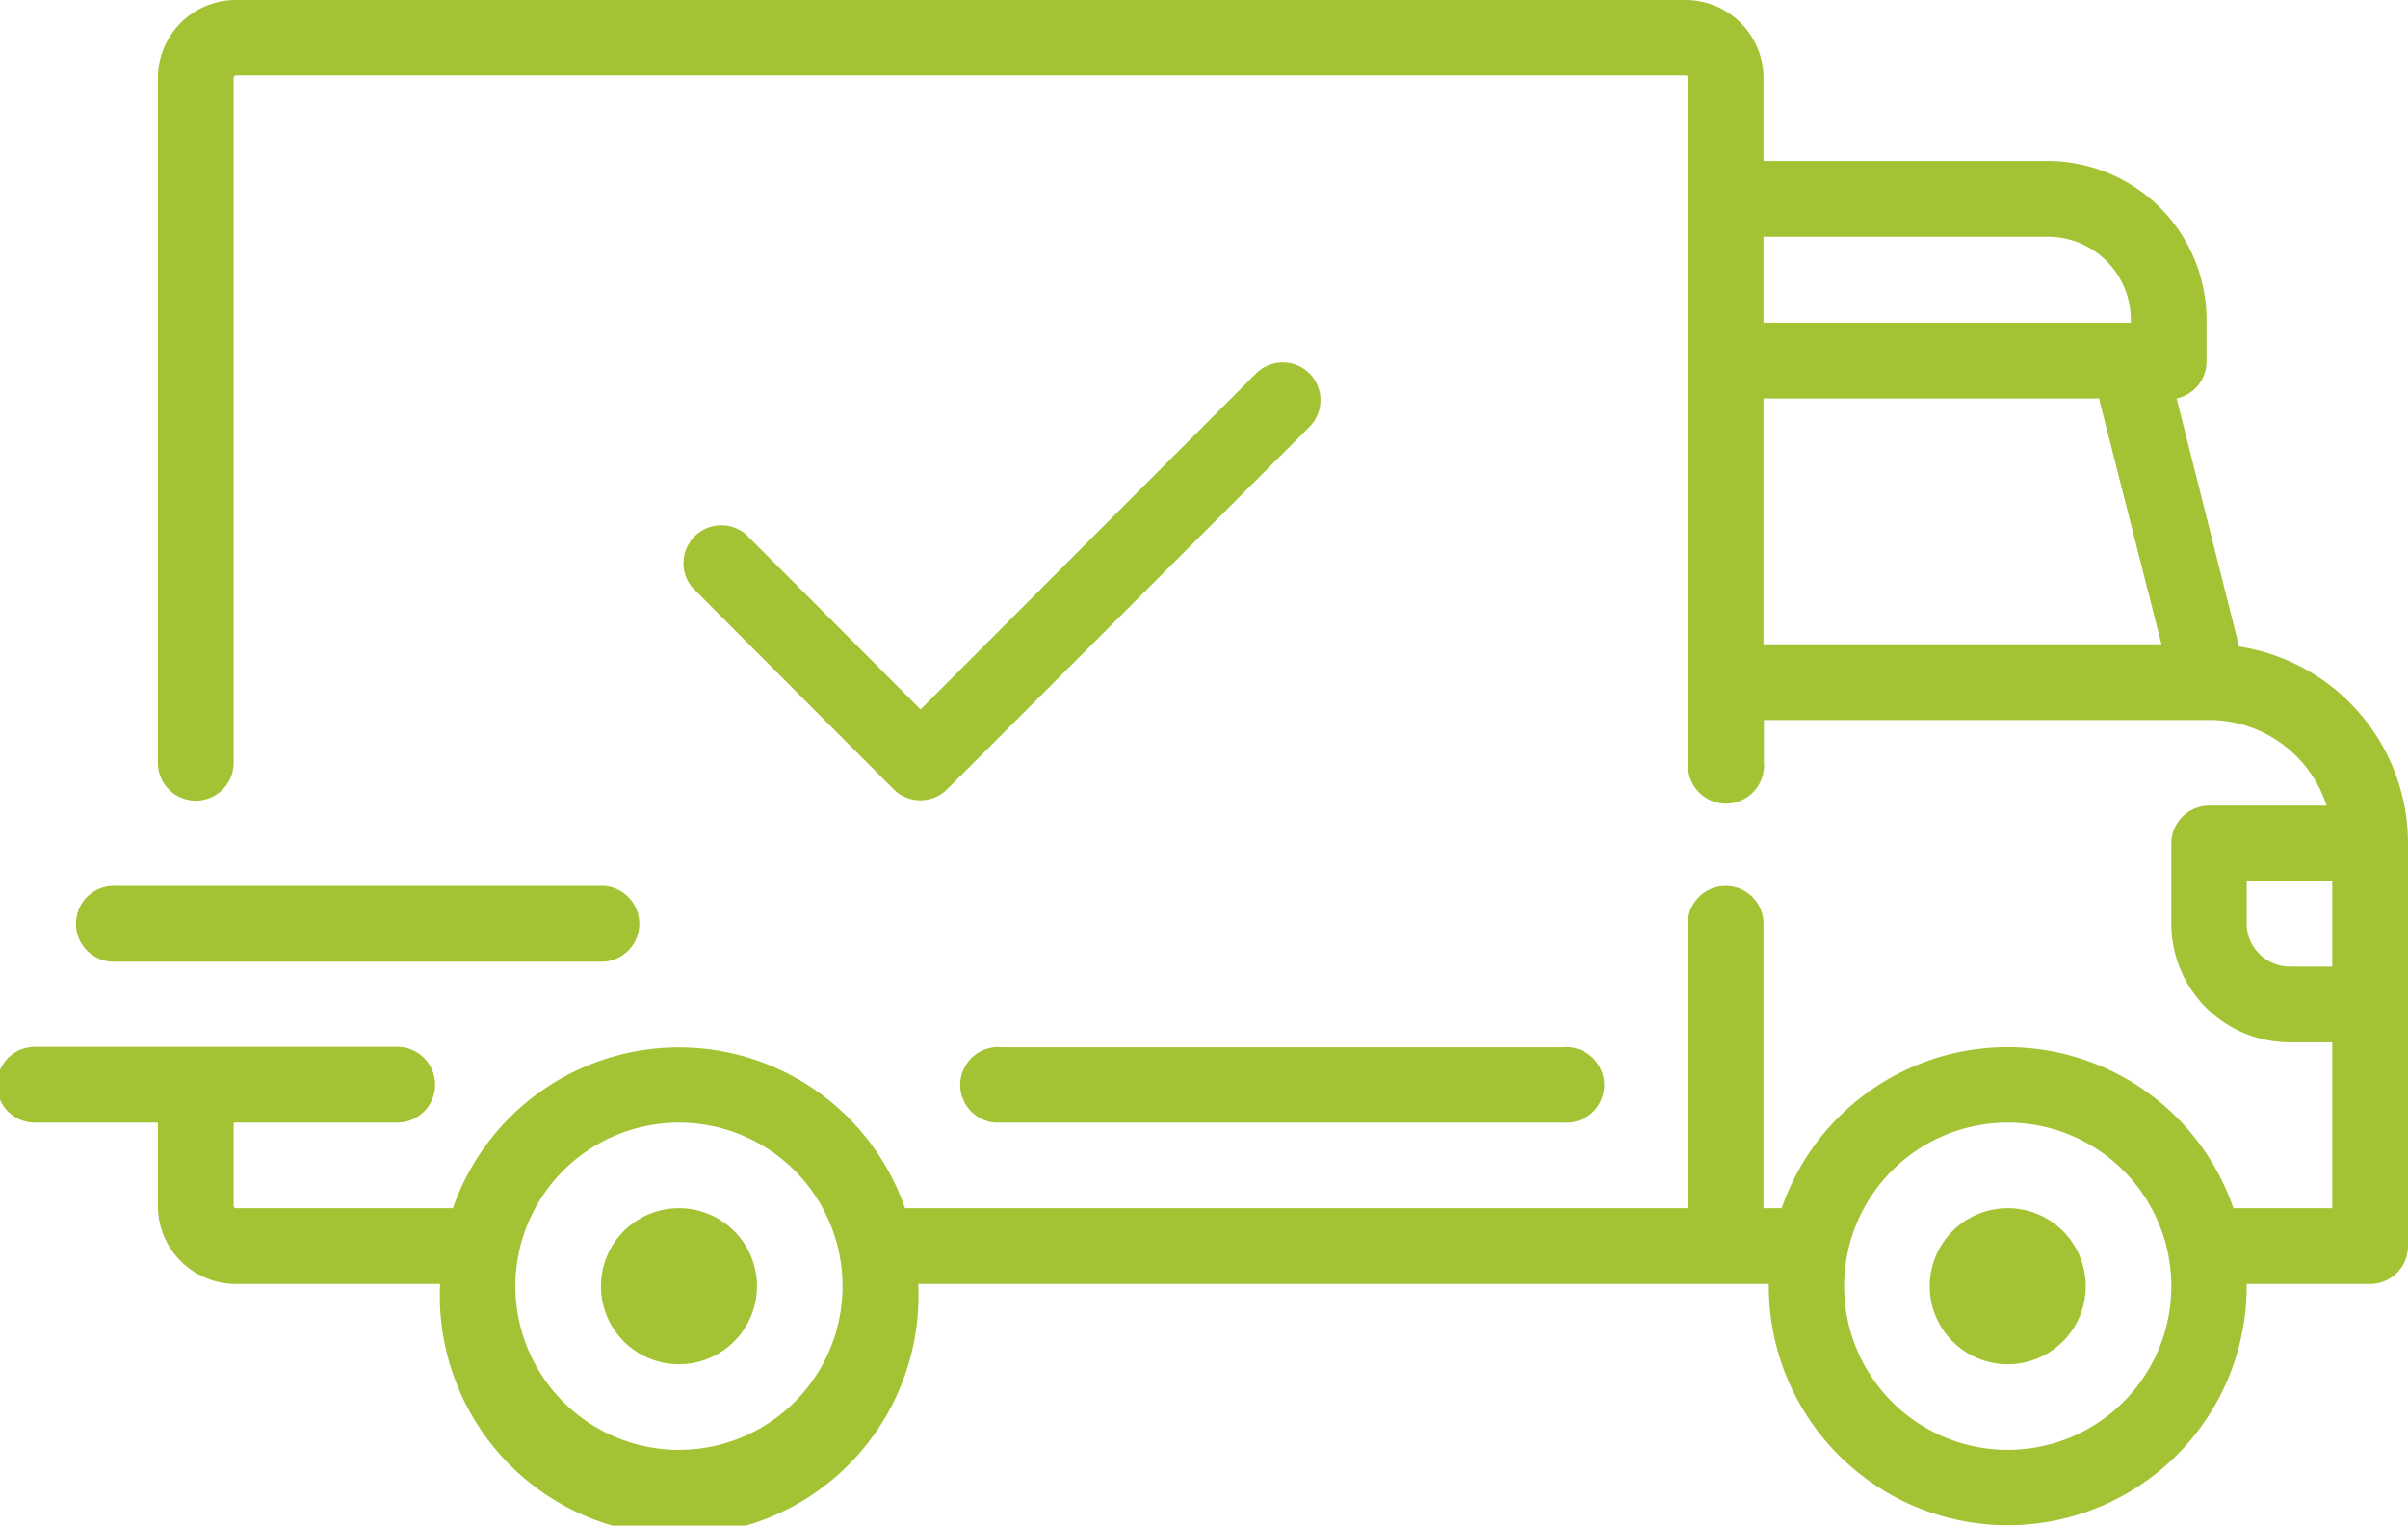
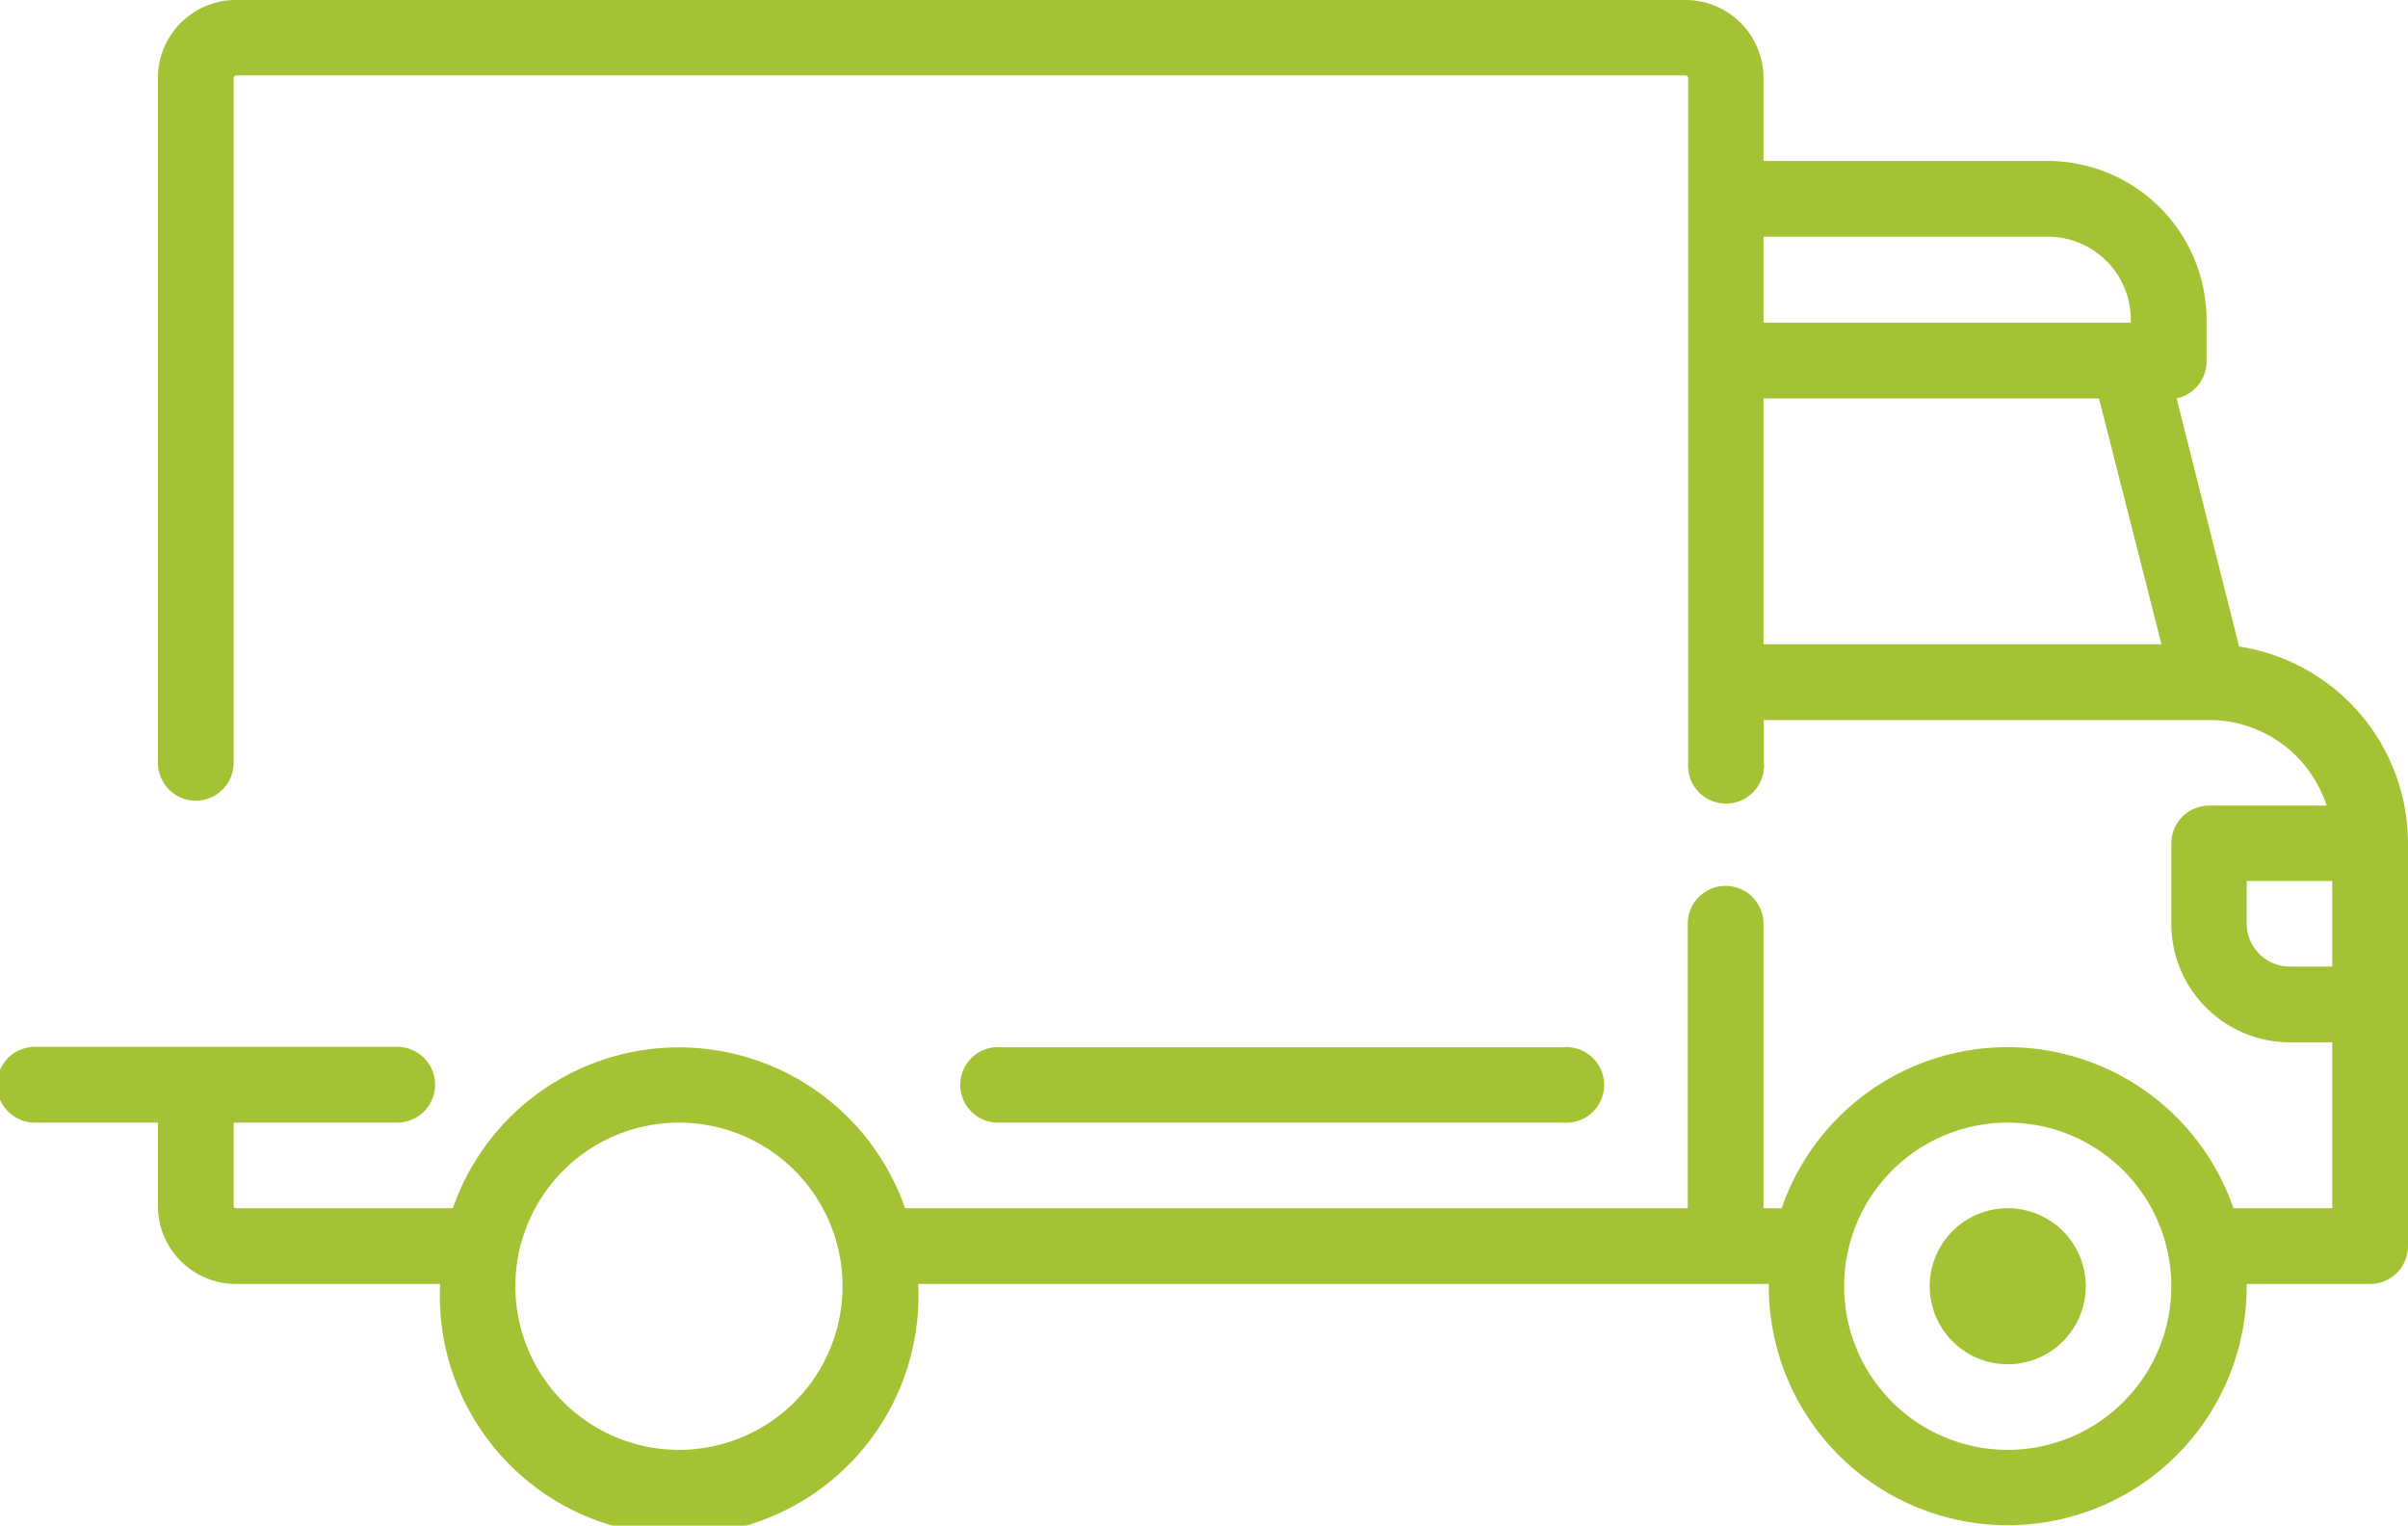
<svg xmlns="http://www.w3.org/2000/svg" id="Calque_1" data-name="Calque 1" viewBox="0 0 63.59 40.28">
  <defs>
    <style>.cls-1{fill:#a3c335;}</style>
  </defs>
  <title>footer-livraison</title>
  <g id="shipped">
    <g id="Groupe_2946" data-name="Groupe 2946">
      <g id="Groupe_2945" data-name="Groupe 2945">
        <path id="Tracé_4196" data-name="Tracé 4196" class="cls-1" d="M72.05,31.55,70.4,25a1,1,0,0,0,.79-1V22.92A4.2,4.2,0,0,0,67,18.73H59.49V16.54a2.06,2.06,0,0,0-2.06-2.06H19.15a2.06,2.06,0,0,0-2.06,2.06V34.62a1,1,0,0,0,2,0V16.54a.07.07,0,0,1,.06-.07H57.43a.07.07,0,0,1,.07.07h0V34.62a1,1,0,1,0,2,.15.38.38,0,0,0,0-.15V33.49H71.26a3.26,3.26,0,0,1,3.1,2.26h-3.1a1,1,0,0,0-1,1v2.12A3.13,3.13,0,0,0,73.38,42h1.13v4.38H71.9a6.31,6.31,0,0,0-11.93,0h-.48V38.87a1,1,0,0,0-2,0v7.51H36.82a6.32,6.32,0,0,0-11.94,0H19.15a.06.06,0,0,1-.06-.06h0v-2.2h4.32a1,1,0,0,0,0-2H13.84a1,1,0,0,0,0,2h3.25v2.2a2.06,2.06,0,0,0,2.06,2.06h5.39v.06a6.32,6.32,0,1,0,12.63,0v-.06H59.63v.06a6.31,6.31,0,1,0,12.62,0h0v-.06h3.26a1,1,0,0,0,1-1V36.74A5.26,5.26,0,0,0,72.05,31.55ZM59.49,20.73H67a2.19,2.19,0,0,1,2.19,2.19V23h-9.7Zm0,10.76V25h8.86L70,31.49ZM30.85,52.76a4.32,4.32,0,1,1,4.32-4.32A4.32,4.32,0,0,1,30.85,52.76Zm35.09,0a4.32,4.32,0,1,1,4.32-4.32A4.32,4.32,0,0,1,65.94,52.76ZM74.51,40H73.38a1.14,1.14,0,0,1-1.13-1.13V37.74h2.26Z" transform="translate(-12.92 -14.48)" />
      </g>
    </g>
    <g id="Groupe_2948" data-name="Groupe 2948">
      <g id="Groupe_2947" data-name="Groupe 2947">
-         <path id="Tracé_4197" data-name="Tracé 4197" class="cls-1" d="M30.85,46.38a2.06,2.06,0,1,0,2.06,2.06h0A2.06,2.06,0,0,0,30.85,46.38Z" transform="translate(-12.92 -14.48)" />
-       </g>
+         </g>
    </g>
    <g id="Groupe_2950" data-name="Groupe 2950">
      <g id="Groupe_2949" data-name="Groupe 2949">
        <path id="Tracé_4198" data-name="Tracé 4198" class="cls-1" d="M65.94,46.38A2.06,2.06,0,1,0,68,48.44h0A2.06,2.06,0,0,0,65.94,46.38Z" transform="translate(-12.92 -14.48)" />
      </g>
    </g>
    <g id="Groupe_2952" data-name="Groupe 2952">
      <g id="Groupe_2951" data-name="Groupe 2951">
        <path id="Tracé_4199" data-name="Tracé 4199" class="cls-1" d="M54.24,42.13H39.36a1,1,0,0,0-1.08.92,1,1,0,0,0,.92,1.07h15a1,1,0,0,0,1.08-.92,1,1,0,0,0-.92-1.07A.43.43,0,0,0,54.24,42.13Z" transform="translate(-12.92 -14.48)" />
      </g>
    </g>
    <g id="Groupe_2954" data-name="Groupe 2954">
      <g id="Groupe_2953" data-name="Groupe 2953">
-         <path id="Tracé_4200" data-name="Tracé 4200" class="cls-1" d="M28.72,37.87H16a1,1,0,0,0-1.07.92,1,1,0,0,0,.92,1.08H28.72a1,1,0,1,0,.16-2Z" transform="translate(-12.92 -14.48)" />
-       </g>
+         </g>
    </g>
    <g id="Groupe_2956" data-name="Groupe 2956">
      <g id="Groupe_2955" data-name="Groupe 2955">
-         <path id="Tracé_4201" data-name="Tracé 4201" class="cls-1" d="M47.5,24.34a1,1,0,0,0-1.41,0l-8.86,8.87-4.61-4.62A1,1,0,0,0,31.21,30l5.31,5.32a1,1,0,0,0,1.41,0l9.57-9.57A1,1,0,0,0,47.5,24.34Z" transform="translate(-12.92 -14.48)" />
-       </g>
+         </g>
    </g>
  </g>
</svg>